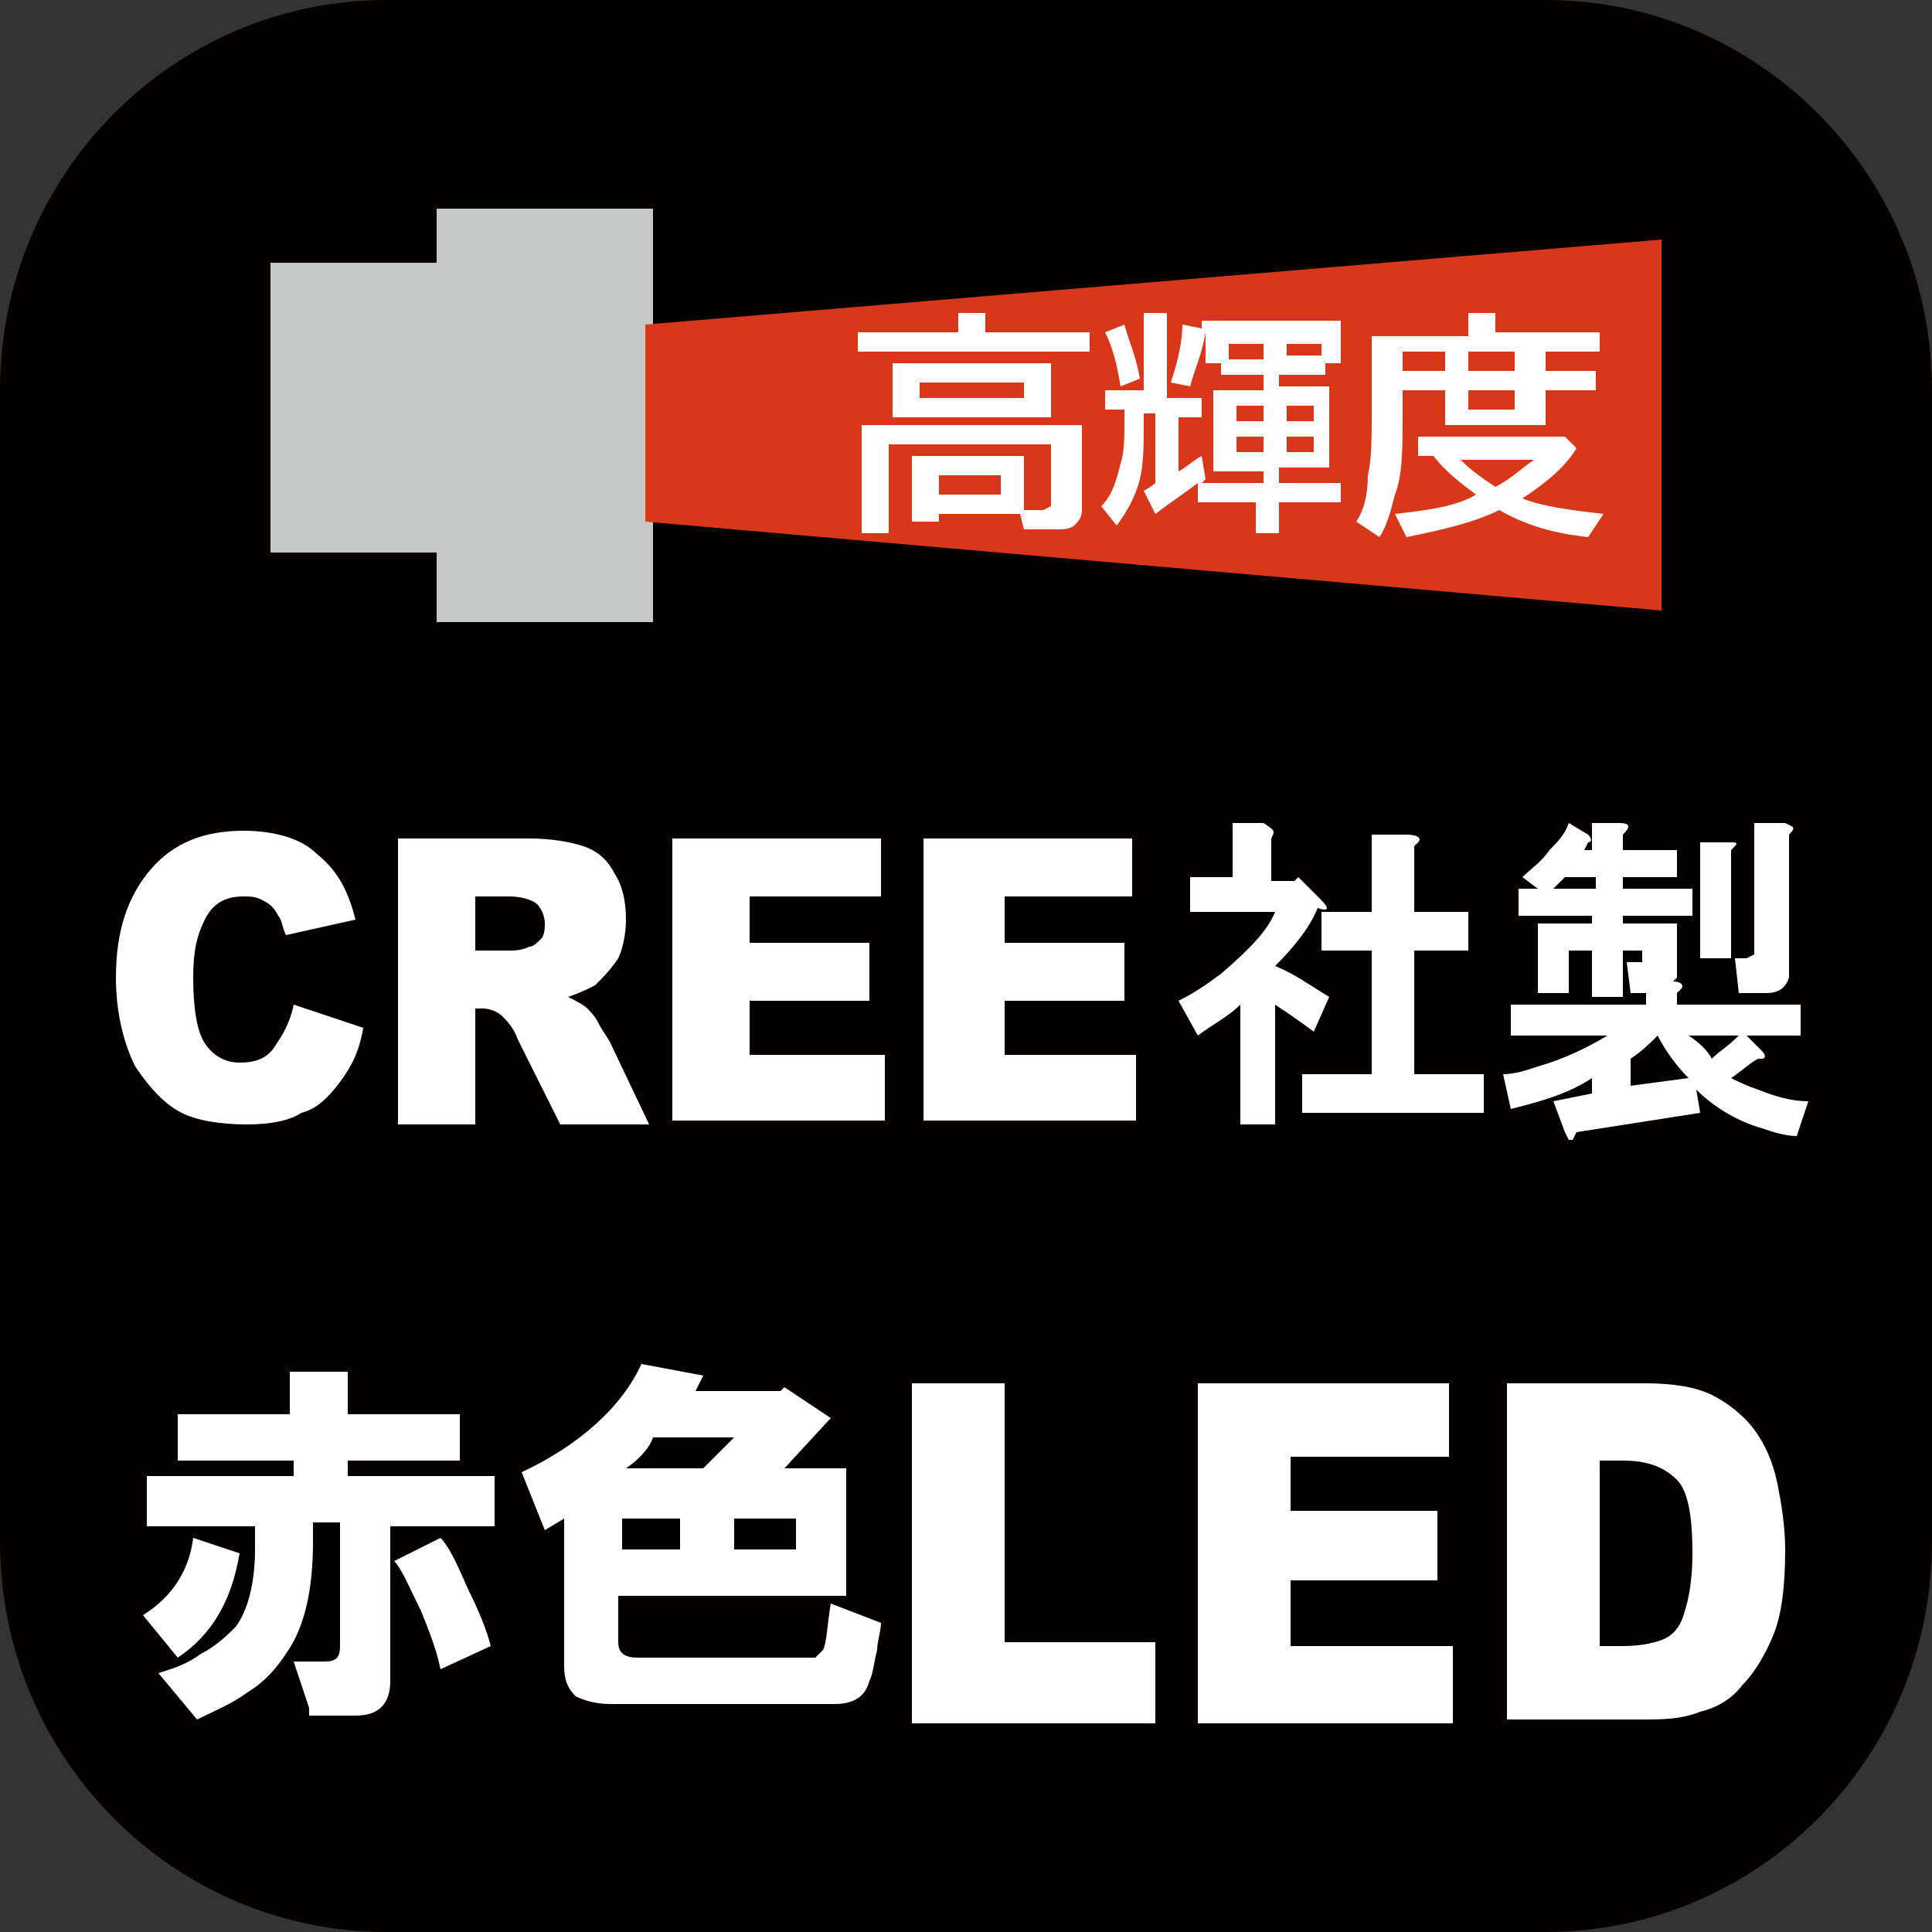
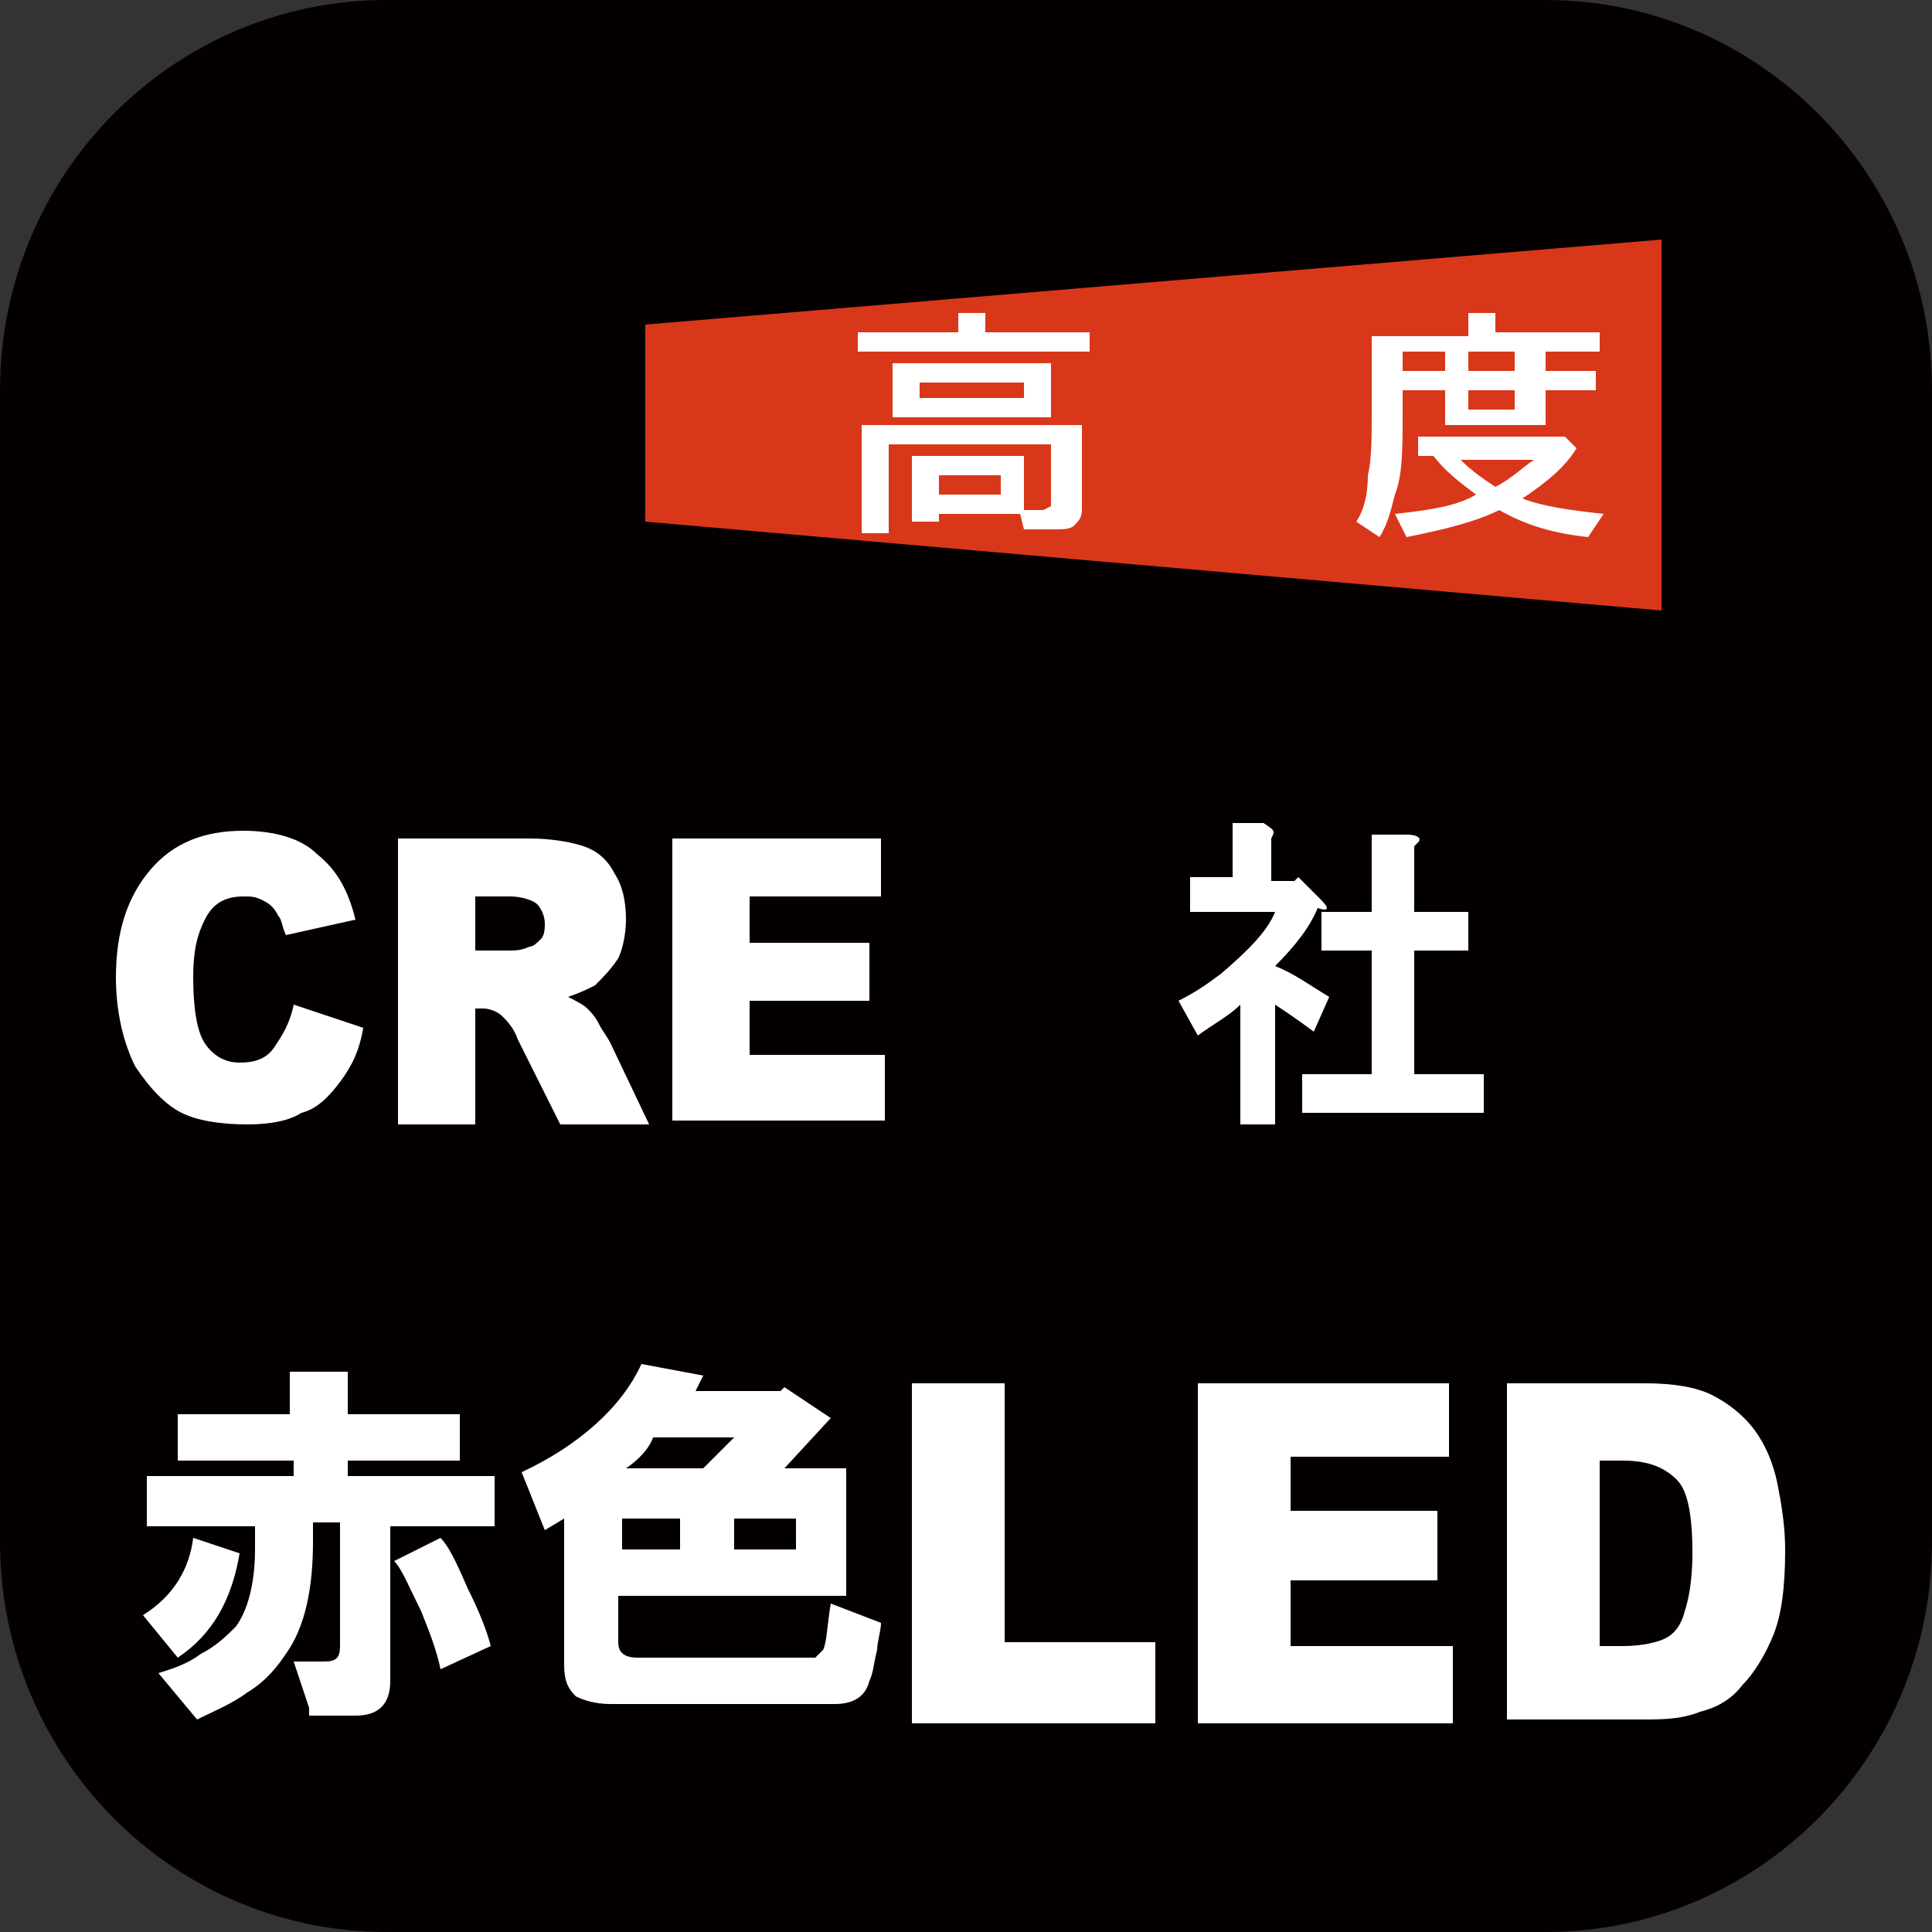
<svg xmlns="http://www.w3.org/2000/svg" version="1.1" id="レイヤー_1" x="0px" y="0px" viewBox="0 0 50 50" style="enable-background:new 0 0 50 50;" xml:space="preserve">
  <rect x="0" y="0" width="50" height="50" fill="#333333" stroke="none" />
  <style type="text/css">
	.st0{fill:none;stroke:#FFFFFF;stroke-width:0.25;}
	.st1{fill:#040000;}
	.st2{fill:#FFFFFF;}
	.st3{fill:#C6C8C8;}
	.st4{fill:#D9371A;}
</style>
  <polygon class="st0" points="42.9,15.7 42.9,6.3 16.8,8.5 16.8,13.5 " />
  <path class="st1" d="M50,39.9C50,45.5,45.5,50,40,50H10C4.5,50,0,45.5,0,39.9V10.1C0,4.5,4.5,0,10,0H40c5.5,0,10,4.5,10,10.1V39.9z" />
  <g>
    <path class="st2" d="M7.6,26l1.8,0.6c-0.1,0.6-0.3,1-0.6,1.4c-0.3,0.4-0.6,0.7-1,0.8C7.5,29,7,29.1,6.4,29.1   c-0.7,0-1.3-0.1-1.7-0.3c-0.4-0.2-0.8-0.6-1.2-1.2C3.2,27,3,26.2,3,25.3c0-1.2,0.3-2.1,0.9-2.8c0.6-0.7,1.4-1,2.4-1   c0.8,0,1.5,0.2,1.9,0.6c0.5,0.4,0.8,0.9,1,1.7l-1.8,0.4c-0.1-0.2-0.1-0.4-0.2-0.5c-0.1-0.2-0.2-0.3-0.4-0.4   c-0.2-0.1-0.3-0.1-0.5-0.1c-0.5,0-0.8,0.2-1,0.6C5.1,24.2,5,24.6,5,25.3c0,0.8,0.1,1.4,0.3,1.7c0.2,0.3,0.5,0.5,0.9,0.5   c0.4,0,0.7-0.1,0.9-0.4C7.3,26.8,7.5,26.5,7.6,26" />
    <path class="st2" d="M12.4,24.6h0.8c0.1,0,0.3,0,0.5-0.1c0.1,0,0.2-0.1,0.3-0.2c0.1-0.1,0.1-0.3,0.1-0.4c0-0.2-0.1-0.4-0.2-0.5   c-0.1-0.1-0.4-0.2-0.7-0.2h-0.9V24.6z M10.3,29v-7.3h3.4c0.6,0,1.1,0.1,1.4,0.2c0.3,0.1,0.6,0.3,0.8,0.7c0.2,0.3,0.3,0.7,0.3,1.2   c0,0.4-0.1,0.8-0.2,1c-0.2,0.3-0.4,0.5-0.6,0.7c-0.2,0.1-0.4,0.2-0.7,0.3c0.2,0.1,0.4,0.2,0.5,0.3c0.1,0.1,0.2,0.2,0.3,0.4   c0.1,0.2,0.2,0.3,0.3,0.5l1,2.1h-2.3l-1.1-2.2c-0.1-0.3-0.3-0.5-0.4-0.6c-0.1-0.1-0.3-0.2-0.5-0.2h-0.2v3H10.3z" />
    <polygon class="st2" points="17.4,21.7 22.8,21.7 22.8,23.2 19.4,23.2 19.4,24.4 22.5,24.4 22.5,25.9 19.4,25.9 19.4,27.3    22.9,27.3 22.9,29 17.4,29  " />
-     <polygon class="st2" points="23.9,21.7 29.3,21.7 29.3,23.2 26,23.2 26,24.4 29.1,24.4 29.1,25.9 26,25.9 26,27.3 29.4,27.3    29.4,29 23.9,29  " />
    <path class="st2" d="M36.7,21.8l-0.1,0.1v1.7H38v1h-1.4v3.2h1.8v1h-4.7v-1h1.8v-3.2h-1.3v-1h1.3v-2h0.9   C36.7,21.6,36.8,21.7,36.7,21.8 M32.9,21.7v1.1h0.6l0.1-0.1l0.6,0.6c0.2,0.2,0.2,0.3-0.1,0.2c-0.2,0.5-0.6,1-1.1,1.5   c0.5,0.2,0.9,0.5,1.4,0.8L34,26.7c-0.4-0.3-0.7-0.5-1-0.7v3.1h-0.9v-3.1c-0.3,0.3-0.7,0.5-1.1,0.8l-0.5-0.9   c0.4-0.2,0.7-0.4,1.1-0.7c0.7-0.6,1.2-1.1,1.4-1.6h-2.2v-0.9h1.1v-1.4h0.8C33,21.5,33,21.5,32.9,21.7" />
-     <path class="st2" d="M46.3,21.6V25l0,0.3c-0.1,0.3-0.3,0.4-0.6,0.4H45l-0.1-0.9h0.3l0.2-0.1l0-0.2v-3.2h0.8   C46.4,21.4,46.5,21.4,46.3,21.6 M44.8,22v2.8H44v-3h0.7C45,21.8,45,21.8,44.8,22 M44.3,27.4c0.2-0.2,0.4-0.3,0.7-0.6h-1.3   C44,27,44.2,27.2,44.3,27.4 M42.2,27.4v0.7l1.5-0.2c-0.3-0.3-0.6-0.7-0.8-1.1C42.7,27,42.5,27.2,42.2,27.4 M40.5,22.7   c-0.1,0.1-0.2,0.2-0.3,0.3h1.1v-0.3H40.5z M42,21.6V22h1.4v0.7H42V23h1.8v0.7H42v0.2h1.4v1.3v0.1l-0.1,0.1l-0.1,0h0.1   c0.2,0,0.3,0.1,0.2,0.2l-0.1,0.1V26h3.2v0.8h-1.4l0.4,0.4c0.1,0.1,0.1,0.2,0,0.2h-0.1c-0.2,0.1-0.4,0.3-0.7,0.5   c0.2,0.1,0.4,0.2,0.7,0.3c0.5,0.2,0.9,0.3,1.3,0.3l-0.3,0.9c-0.3,0-0.6-0.1-0.9-0.2c-0.7-0.2-1.3-0.6-1.7-1l0.1,0.6l-3.2,0.5   l-0.1,0.2l-0.1,0l-0.1-0.2l-0.3-0.8l1-0.2v-0.4c-0.6,0.4-1.3,0.6-2.1,0.8l-0.2-0.9c0.3,0,0.6-0.1,0.9-0.2c0.7-0.2,1.3-0.5,1.8-0.8   h-2.5V26h3.5v-0.3h-0.4l-0.1-0.8h0.3l0.1,0l0-0.1v-0.2H42v1.2h-0.8v-1.2h-0.6v1.1h-0.8v-1.8h1.4v-0.2h-1.9V23h0.5l-0.4-0.3   c0.2-0.2,0.5-0.4,0.7-0.7c0.2-0.2,0.4-0.4,0.5-0.7l0.5,0.3c0.1,0.1,0.1,0.2,0,0.2L41,22h0.2v-0.7h0.7C42.2,21.3,42.2,21.4,42,21.6" />
  </g>
  <g>
-     <polygon class="st3" points="11.3,5.4 11.3,6.8 7,6.8 7,14.3 11.3,14.3 11.3,16.1 16.9,16.1 16.9,5.4  " />
    <g>
      <polygon class="st4" points="43,15.8 43,6.2 16.7,8.4 16.7,13.5   " />
      <g>
        <path class="st2" d="M25.9,12.3h-1.6v0.5h1.6V12.3z M23.8,10.3h2.7V9.9h-2.7V10.3z M27.2,10.8h-4.1V9.4h4.1V10.8z M26.4,13.3     h-2.1v0.2h-0.7v-1.7h2.9v1.4c0.1,0,0.3,0,0.5,0l0.2-0.1l0-0.1v-1.5h-4.2v2.3h-0.7v-2.8H28v2.2c0,0.2-0.1,0.3-0.2,0.4     c-0.1,0.1-0.3,0.1-0.5,0.1c-0.2,0-0.4,0-0.8,0L26.4,13.3z M25.5,8.6h2.7v0.5h-6V8.6h2.6V8.1h0.7V8.6z" />
-         <path class="st2" d="M33.3,9.2h0.9V8.9h-0.9V9.2z M33.3,11.7H34v-0.4h-0.7V11.7z M33.3,10.9H34v-0.4h-0.7V10.9z M32.7,11.3H32     v0.4h0.7V11.3z M32.7,10.5H32v0.4h0.7V10.5z M32.7,8.9h-0.9v0.4h0.9V8.9z M29,10c-0.1-0.6-0.2-1-0.4-1.4l0.5-0.2     c0.1,0.4,0.3,0.8,0.4,1.4L29,10z M32.7,12.6v-0.4h-1.3v-2.1h1.3V9.7h-1.1V9.4h-0.4V8.6c-0.1,0.6-0.3,1-0.4,1.4l-0.5-0.1     c0.2-0.6,0.3-1.1,0.3-1.5l0.5,0.1V8.3h3.6v1.1h-0.4v0.3h-1.2v0.3h1.3v2.1h-1.3v0.4h1.6v0.5h-1.6v0.8h-0.6v-0.8H31v-0.5     c-0.4,0.3-0.7,0.5-1.1,0.8l-0.3-0.6c0.2-0.1,0.3-0.2,0.3-0.2v-1.8h-0.3v0.2c0,0.6,0,1.1-0.1,1.5c-0.1,0.4-0.3,0.8-0.6,1.2     l-0.4-0.5c0.3-0.3,0.4-0.7,0.5-1.1c0.1-0.3,0.1-0.7,0.1-1.2v-0.2h-0.5v-0.5h1V8.1h0.6v2.2h0.9v0.5h-0.6v1.4     c0.2-0.1,0.4-0.3,0.6-0.4l0.1,0.6l-0.1,0.1l0,0H32.7z" />
        <path class="st2" d="M38,10.6h1.2v-0.5H38V10.6z M38,9.6h1.2V9.1H38V9.6z M37.8,11.9c0.3,0.3,0.6,0.5,0.9,0.7     c0.4-0.2,0.7-0.5,1-0.7H37.8z M36.3,9.6h1.1V9.1h-1.1V9.6z M38.8,13.2c-0.6,0.3-1.4,0.5-2.4,0.7l-0.3-0.6     c0.9-0.1,1.6-0.2,2.1-0.5c-0.4-0.3-0.8-0.6-1.1-1h-0.4v-0.5h3.8l0.3,0.3c-0.3,0.5-0.8,0.9-1.4,1.3c0.5,0.2,1.2,0.3,2.1,0.4     l-0.4,0.6C40.2,13.8,39.5,13.6,38.8,13.2 M38.9,8.6h2.5v0.5H40v0.5h1.3v0.5H40V11h-2.6v-0.9h-1.1v0.6c0,0.9,0,1.6-0.2,2.1     c-0.1,0.4-0.2,0.8-0.4,1.1l-0.6-0.4c0.2-0.3,0.3-0.7,0.3-1.2c0.1-0.4,0.1-1,0.1-1.6v-2h2.5V8.1h0.7V8.6z" />
      </g>
    </g>
  </g>
  <g>
    <polygon class="st2" points="23.6,35.8 26,35.8 26,42.5 29.9,42.5 29.9,44.6 23.6,44.6  " />
    <polygon class="st2" points="31,35.8 37.5,35.8 37.5,37.7 33.4,37.7 33.4,39.1 37.2,39.1 37.2,40.9 33.4,40.9 33.4,42.6 37.6,42.6    37.6,44.6 31,44.6  " />
    <path class="st2" d="M41.4,37.8v4.8H42c0.5,0,0.9-0.1,1.1-0.2c0.2-0.1,0.4-0.3,0.5-0.7c0.1-0.3,0.2-0.8,0.2-1.5   c0-0.9-0.1-1.6-0.4-1.9c-0.3-0.3-0.7-0.5-1.4-0.5H41.4z M39,35.8h3.6c0.7,0,1.3,0.1,1.7,0.3c0.4,0.2,0.8,0.5,1.1,0.9   c0.3,0.4,0.5,0.9,0.6,1.4c0.1,0.5,0.2,1.1,0.2,1.7c0,1-0.1,1.7-0.3,2.2c-0.2,0.5-0.5,1-0.8,1.3c-0.3,0.4-0.7,0.6-1.1,0.7   c-0.5,0.2-1,0.2-1.5,0.2H39V35.8z" />
  </g>
  <g>
    <path class="st2" d="M5,39.8l1.2,0.4c-0.2,1.2-0.7,2.1-1.6,2.7l-0.9-1.1C4.5,41.3,4.9,40.6,5,39.8 M8,44.2L7.6,43h0.8   c0.3,0,0.4-0.1,0.4-0.4v-3.2H8.1v0.5c0,1.2-0.2,2.2-0.7,2.9c-0.2,0.3-0.5,0.7-1,1c-0.4,0.3-0.9,0.5-1.3,0.7l-1-1.2   c0.3-0.1,0.7-0.2,1.1-0.5c0.4-0.2,0.7-0.5,0.9-0.7c0.3-0.4,0.5-1.1,0.5-2v-0.6H3.8v-1.3h3.8v-0.4H4.6v-1.2h2.9v-1.1H9v1.1h2.9v1.2   H9v0.4h3.8v1.3h-2.7v4c0,0.6-0.3,0.9-0.9,0.9H8z M10.2,40.4l1.2-0.6c0.2,0.2,0.4,0.6,0.7,1.3c0.3,0.6,0.5,1.1,0.6,1.5l-1.3,0.6   c-0.1-0.5-0.3-1-0.5-1.5C10.6,41.1,10.4,40.6,10.2,40.4" />
    <path class="st2" d="M16.5,42.9h4.6l0.2-0.2c0.1-0.2,0.1-0.6,0.2-1.2l1.3,0.5c0,0.2-0.1,0.5-0.1,0.7c-0.1,0.4-0.1,0.6-0.2,0.8   c-0.1,0.4-0.4,0.6-0.9,0.6h-5.8c-0.4,0-0.7-0.1-0.9-0.2c-0.2-0.2-0.3-0.4-0.3-0.8v-3.8l-0.5,0.3l-0.6-1.5c1.5-0.7,2.6-1.7,3.1-2.8   l1.6,0.3L18,36h2.2l0.1-0.1l1.2,0.8L20.3,38h1.6v3.3h-5.9v1.2C16,42.8,16.2,42.9,16.5,42.9 M16.1,40.1h1.5v-0.8h-1.5V40.1z    M16.2,38h2l0.8-0.8h-2.1C16.8,37.5,16.5,37.8,16.2,38 M19,40.1h1.6v-0.8H19V40.1z" />
  </g>
</svg>